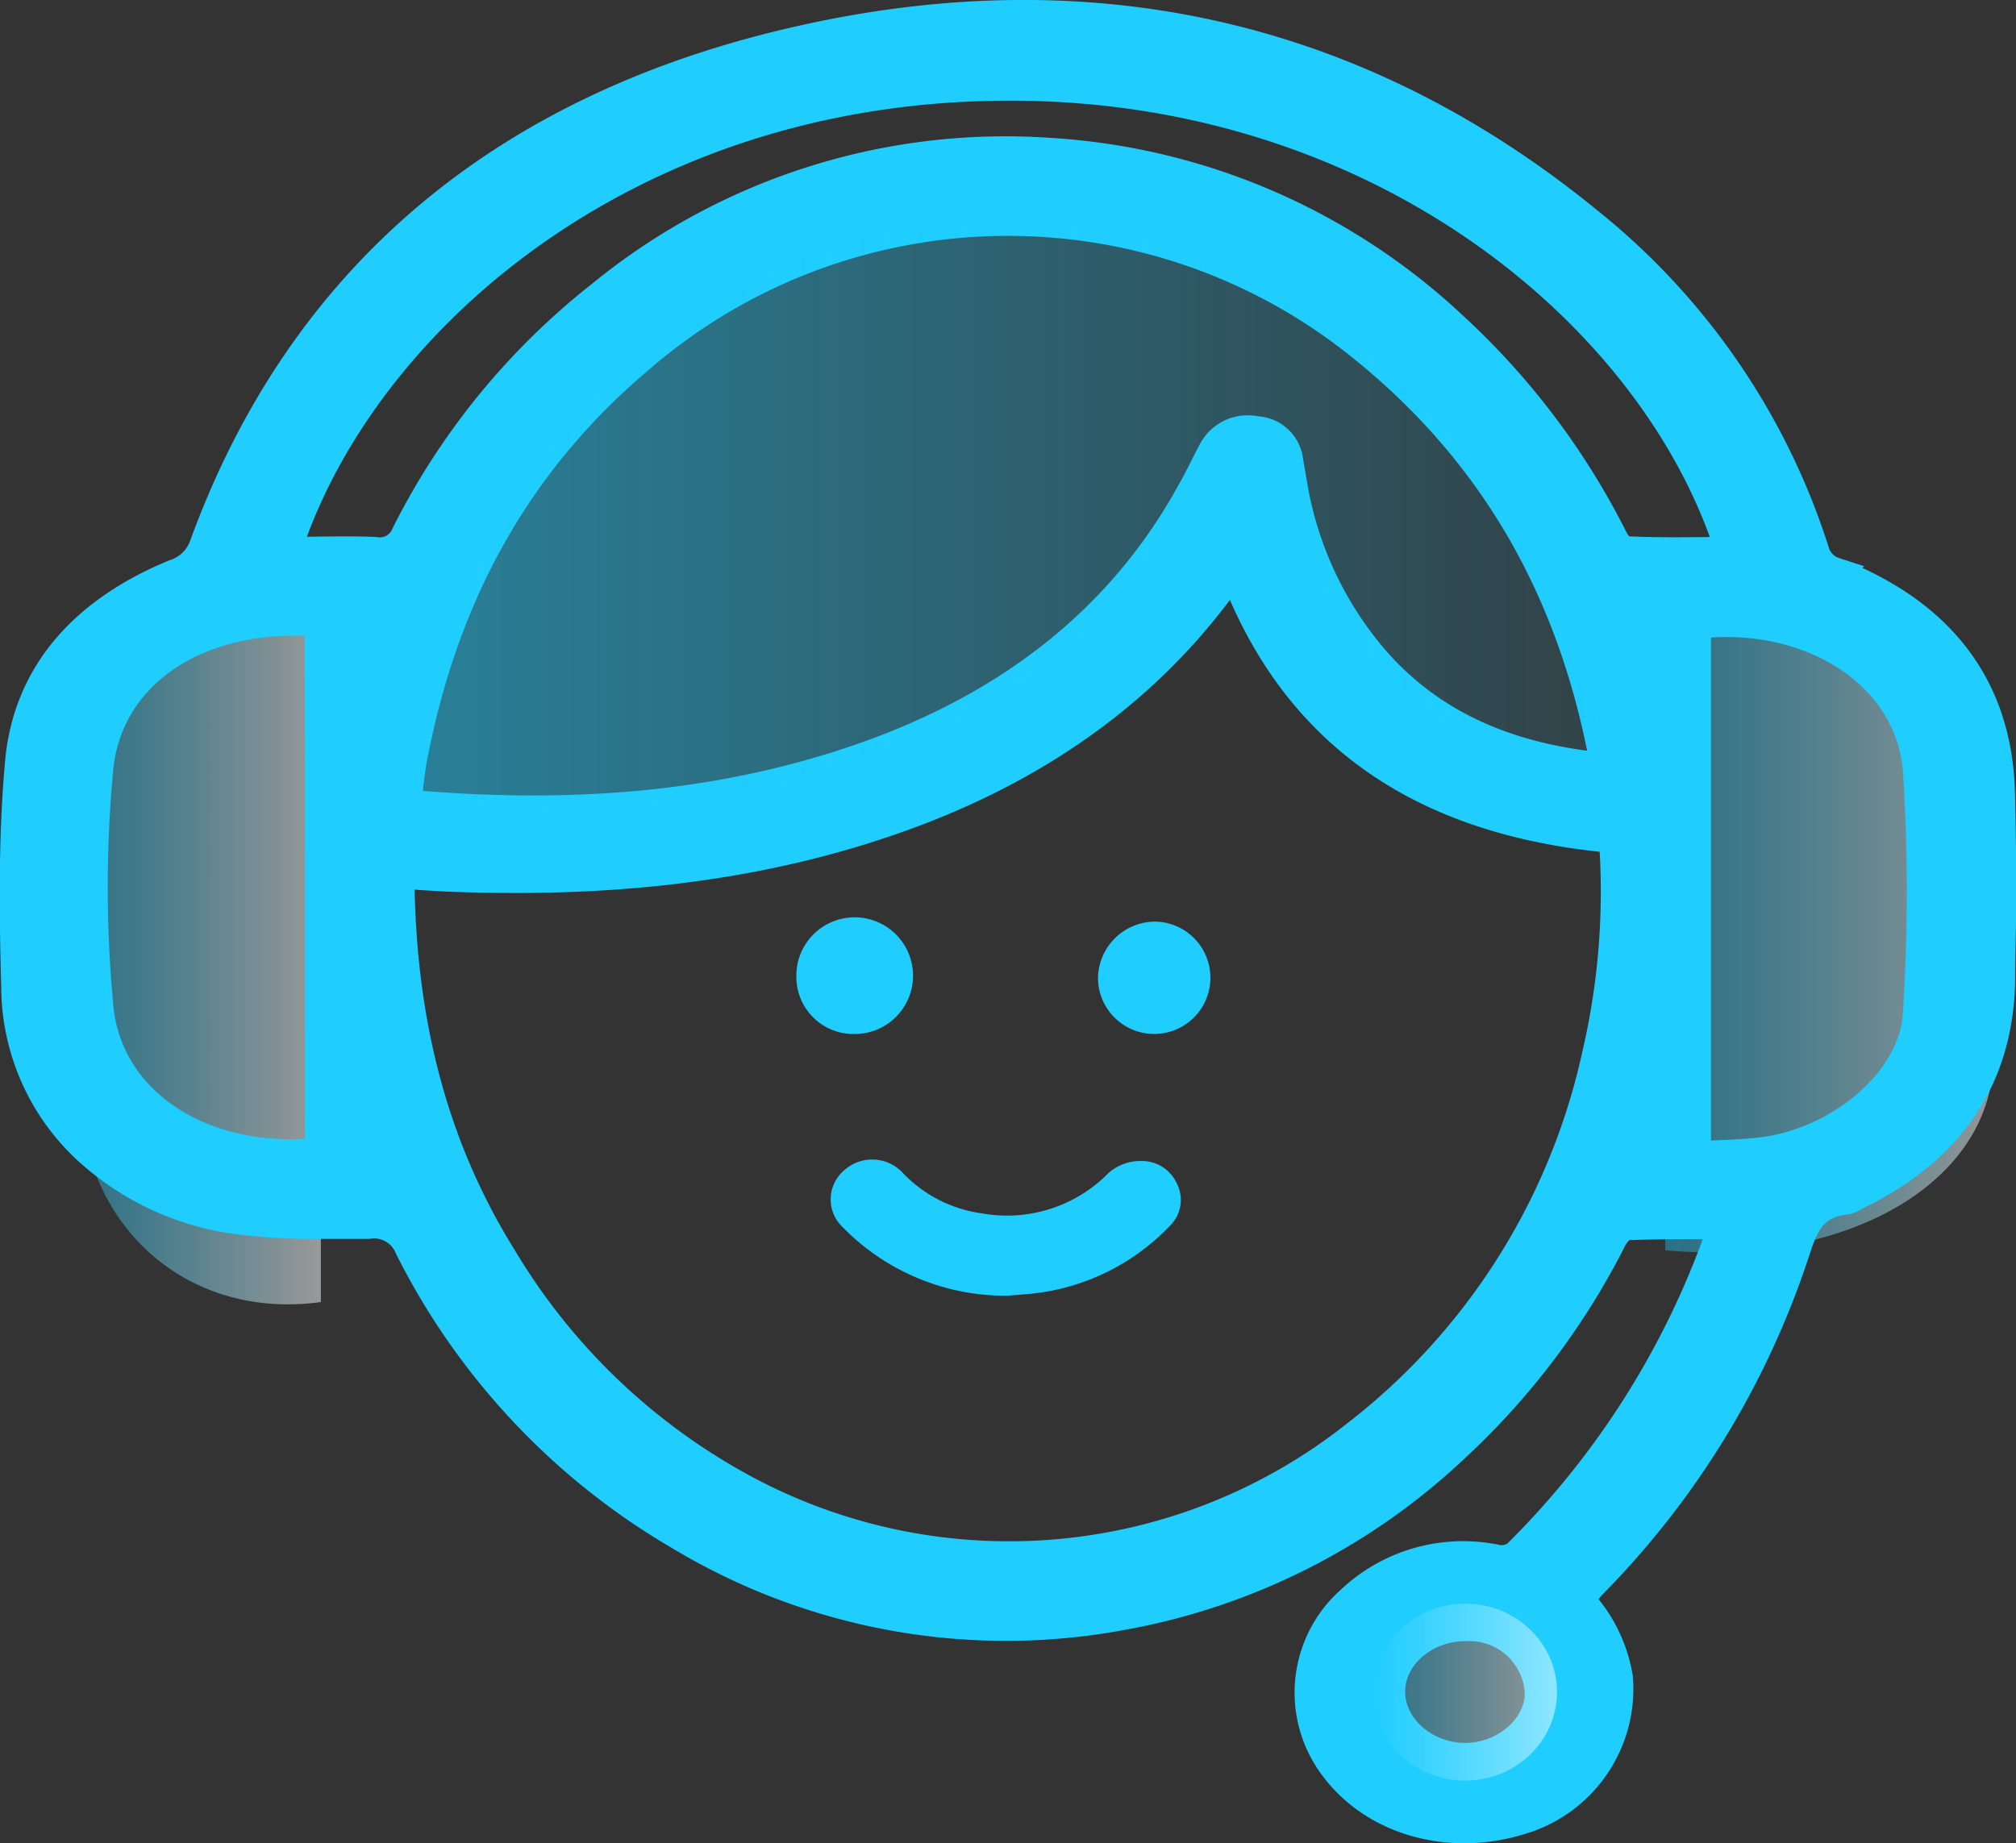
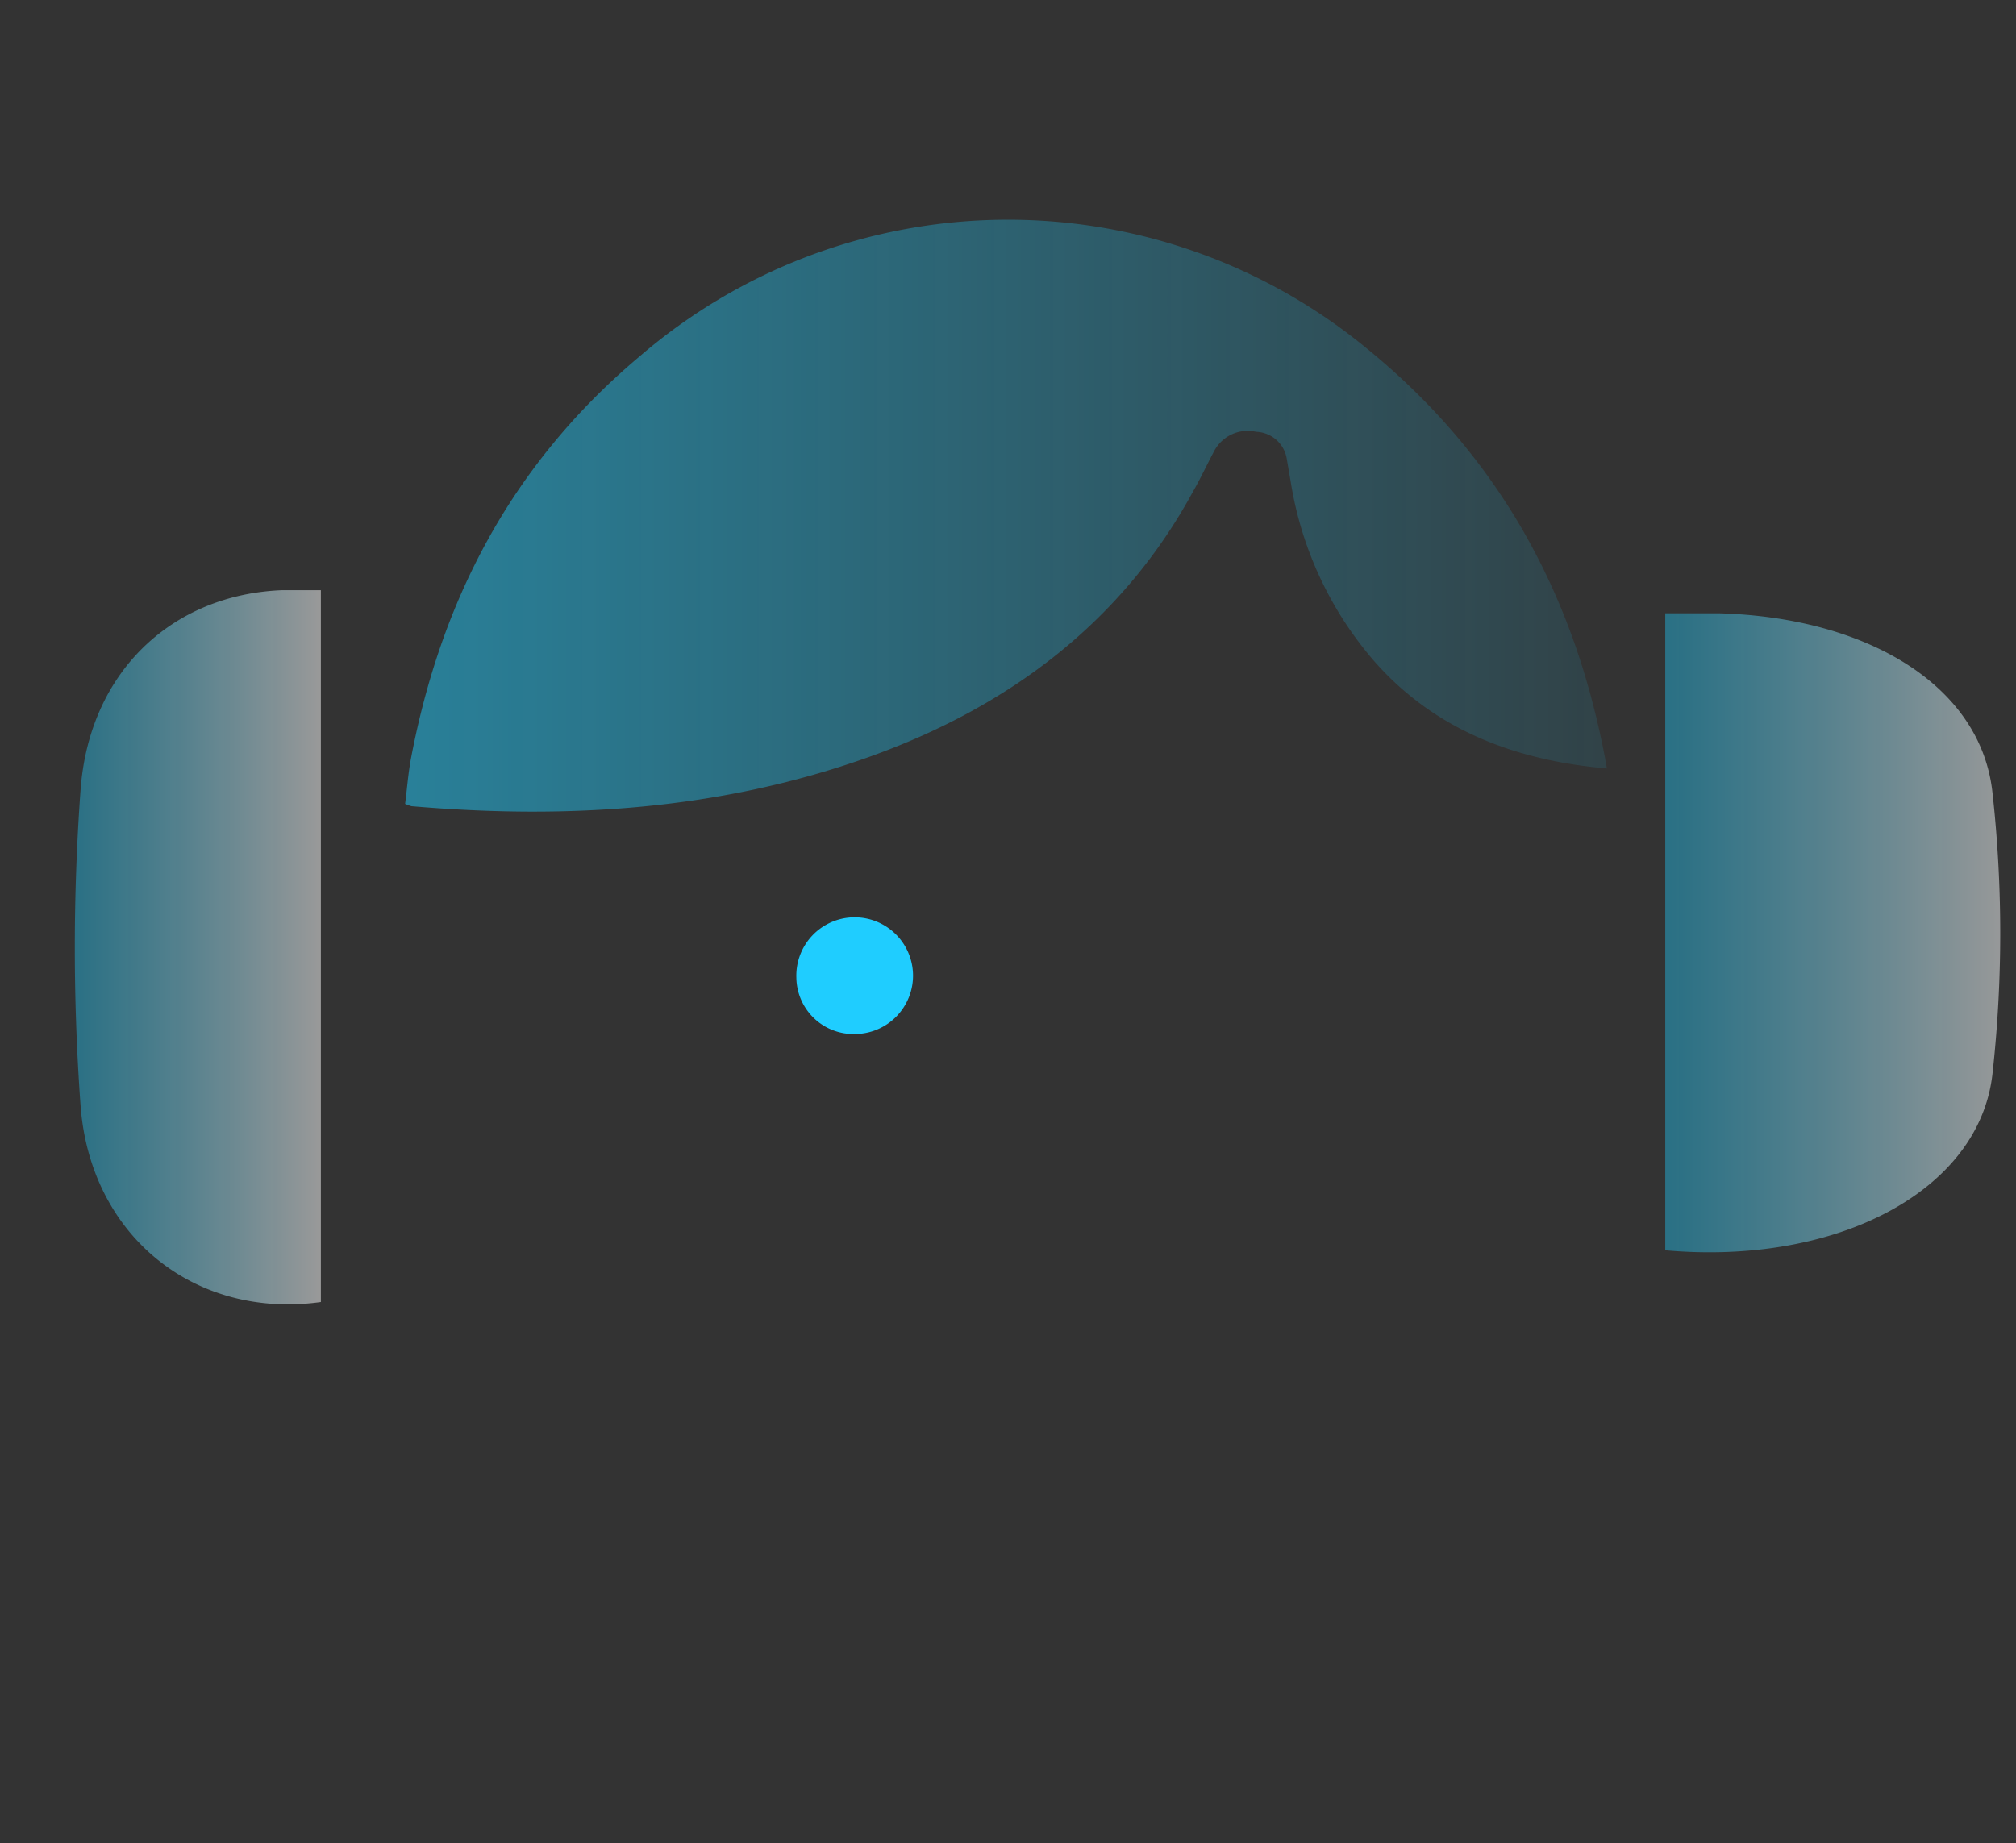
<svg xmlns="http://www.w3.org/2000/svg" xmlns:xlink="http://www.w3.org/1999/xlink" viewBox="0 0 130.93 119.74">
  <rect x="0" y="0" width="130.93" height="119.74" fill="#333333" stroke="none" />
  <defs>
    <style>.cls-1{fill:url(#linear-gradient);}.cls-2{fill:url(#linear-gradient-2);}.cls-3,.cls-6{fill:#1fcdff;}.cls-3{stroke:#20cdff;stroke-miterlimit:10;stroke-width:2.1px;}.cls-4{fill:url(#linear-gradient-3);}.cls-5{fill:url(#linear-gradient-4);}</style>
    <linearGradient id="linear-gradient" x1="4.86" y1="61.52" x2="20.84" y2="61.52" gradientUnits="userSpaceOnUse">
      <stop offset="0" stop-color="#1fcdff" stop-opacity="0.4" />
      <stop offset="1" stop-color="#fff" stop-opacity="0.5" />
    </linearGradient>
    <linearGradient id="linear-gradient-2" x1="-515.61" y1="60.59" x2="-500.7" y2="60.59" gradientTransform="matrix(-1.46, 0, 0, 1, -622.43, 0)" gradientUnits="userSpaceOnUse">
      <stop offset="0" stop-color="#fff" stop-opacity="0.5" />
      <stop offset="1" stop-color="#1fcdff" stop-opacity="0.4" />
    </linearGradient>
    <linearGradient id="linear-gradient-3" x1="26.31" y1="33.46" x2="104.36" y2="33.46" gradientUnits="userSpaceOnUse">
      <stop offset="0" stop-color="#1fcdff" stop-opacity="0.5" />
      <stop offset="1" stop-color="#1fcdff" stop-opacity="0.1" />
    </linearGradient>
    <linearGradient id="linear-gradient-4" x1="89.17" y1="109.92" x2="101.12" y2="109.92" xlink:href="#linear-gradient" />
  </defs>
  <title>cusotmer service</title>
  <g id="Layer_2" data-name="Layer 2">
    <g id="Layer_1-2" data-name="Layer 1">
      <path class="cls-1" d="M20.84,84.58c-8.22,1.15-15-4.34-15.61-12.79a141,141,0,0,1,0-20.45c.56-7.75,6-12.72,13.08-13,.81,0,1.62,0,2.53,0Z" />
      <path class="cls-2" d="M108.15,81.22c11.19,1,20.39-3.88,21.25-11.44a83,83,0,0,0,0-18.31c-.76-6.93-8.13-11.38-17.81-11.63-1.09,0-2.2,0-3.44,0Z" />
      <g id="AC4VCL.tif">
-         <path class="cls-3" d="M129.81,51.42c-.2-6.65-3.73-11.46-10.7-14.17a2.07,2.07,0,0,1-1.36-1.43,44.74,44.74,0,0,0-14.66-21.33C88.62,2.66,71.51-1.58,52.37,2.64,32.53,7,19.6,18.32,13.35,35.45a3.1,3.1,0,0,1-2,1.94c-6,2.48-9.59,6.64-10,12.45C.94,54.6,1,59.39,1.13,64.16A14.37,14.37,0,0,0,5.67,74.54a17.8,17.8,0,0,0,9.47,4.55,38.61,38.61,0,0,0,5.7.34c1,0,2.07,0,3.08,0A2.55,2.55,0,0,1,26.67,81,44.92,44.92,0,0,0,44.18,99.66a41,41,0,0,0,28.76,5.17A42.28,42.28,0,0,0,94.38,94a47.79,47.79,0,0,0,10.27-13.63c.19-.36.66-.85,1-.86l2.47-.06,3.86,0c-.07.3-.08.49-.14.67l-.44,1.2A55,55,0,0,1,98.55,101.1a1.78,1.78,0,0,1-1.32.3,10.53,10.53,0,0,0-9.45,2.65,7.9,7.9,0,0,0-1,10.74c2.57,3.4,7.36,4.75,11.88,3.36A8.77,8.77,0,0,0,105,109a9.53,9.53,0,0,0-2.57-5.1c.29-.34.55-.65.84-1a55.11,55.11,0,0,0,13.22-21.63c.07-.19.12-.37.18-.54.52-1.49,1.19-2.67,3.25-2.89a1.38,1.38,0,0,0,.46-.22c6.2-2.95,9.27-7.61,9.44-13.74,0-1.63.06-3.26.07-4.88Q129.91,55.25,129.81,51.42Zm-39.6,58.47c0-2.4,2.31-4.37,5.06-4.33a4.65,4.65,0,0,1,4.81,4.42c0,2.33-2.35,4.33-5,4.29S90.2,112.23,90.21,109.89ZM20.85,74.94h0c-7.67.86-14-3.26-14.54-9.59A82.85,82.85,0,0,1,6.3,50c.52-5.8,5.57-9.53,12.21-9.75.74,0,1.48,0,2.33,0h0C20.86,51.83,20.86,63.34,20.85,74.94Zm82.94-6.39a42.82,42.82,0,0,1-15.7,24.78,36.38,36.38,0,0,1-39.37,3.73A41,41,0,0,1,32.55,81.78C27.82,74.2,26,66,25.87,57.39c0-.19,0-.38.07-.72,1,.07,2,.14,2.92.19,10.63.45,21-.56,30.84-4.34,8.2-3.16,14.85-8,19.67-14.63.23-.33.51-.62.8-1,3.94,10.61,12.15,16.4,24.71,17.48A46.77,46.77,0,0,1,103.79,68.55ZM26.31,52.22c.13-1,.2-2,.39-3,1.91-10,6.35-18.9,14.76-26a36.66,36.66,0,0,1,47.24-.64c8.69,7.06,13.39,15.94,15.42,26.05.08.38.14.77.24,1.33-6.25-.54-11.39-2.69-15.18-7.05a23.41,23.41,0,0,1-5.36-11.61l-.24-1.39a2.09,2.09,0,0,0-2-1.82,2.46,2.46,0,0,0-2.73,1.26c-.47.88-.89,1.79-1.39,2.66C73,40.15,65.82,45.86,56.25,49.24s-19.42,4-29.53,3.13A3.41,3.41,0,0,1,26.31,52.22Zm79.25-16.34c-.29,0-.67-.45-.83-.76A47.87,47.87,0,0,0,94.32,21.29,41.88,41.88,0,0,0,68.1,10a41.36,41.36,0,0,0-29,9.26A45.86,45.86,0,0,0,26.45,34.76a1.92,1.92,0,0,1-2.1,1.17c-2-.08-3.89,0-5.89,0C23.15,21.06,40.53,5.46,65.63,5.49c24.23,0,42.14,15.13,46.87,30.44C110.16,35.93,107.86,36,105.56,35.88Zm19.07,30c-.23,4.26-4.86,8.25-9.87,9-1.51.22-3.07.21-4.69.32,0-11.7,0-23.22,0-34.74,7.36-.91,14.09,3.15,14.57,9.63A122.81,122.81,0,0,1,124.63,65.88Z" />
        <path class="cls-4" d="M104.36,49.92c-6.25-.54-11.39-2.69-15.18-7.05a23.41,23.41,0,0,1-5.36-11.61l-.24-1.39a2.09,2.09,0,0,0-2-1.82,2.46,2.46,0,0,0-2.73,1.26c-.47.88-.89,1.79-1.39,2.66C73,40.15,65.82,45.86,56.25,49.24s-19.42,4-29.53,3.13a3.41,3.41,0,0,1-.41-.15c.13-1,.2-2,.39-3,1.91-10,6.35-18.9,14.76-26a36.66,36.66,0,0,1,47.24-.64c8.69,7.06,13.39,15.94,15.42,26.05C104.2,49,104.26,49.36,104.36,49.92Z" />
      </g>
-       <ellipse class="cls-5" cx="95.15" cy="109.92" rx="5.97" ry="5.75" />
-       <path class="cls-6" d="M65.44,84.17a14.77,14.77,0,0,1-10.7-4.44,2.48,2.48,0,0,1,.1-3.72,2.71,2.71,0,0,1,3.79.18,8.7,8.7,0,0,0,5.14,2.63,9.23,9.23,0,0,0,8-2.4,3.09,3.09,0,0,1,2.32-1,2.48,2.48,0,0,1,2.31,1.4,2.35,2.35,0,0,1-.4,2.79,14.47,14.47,0,0,1-9.35,4.46Z" />
-       <path class="cls-6" d="M75.12,59.87a3.65,3.65,0,1,1-3.81,3.66A3.72,3.72,0,0,1,75.12,59.87Z" />
      <path class="cls-6" d="M51.72,63.52a3.79,3.79,0,1,1,3.8,3.65A3.71,3.71,0,0,1,51.72,63.52Z" />
    </g>
  </g>
</svg>